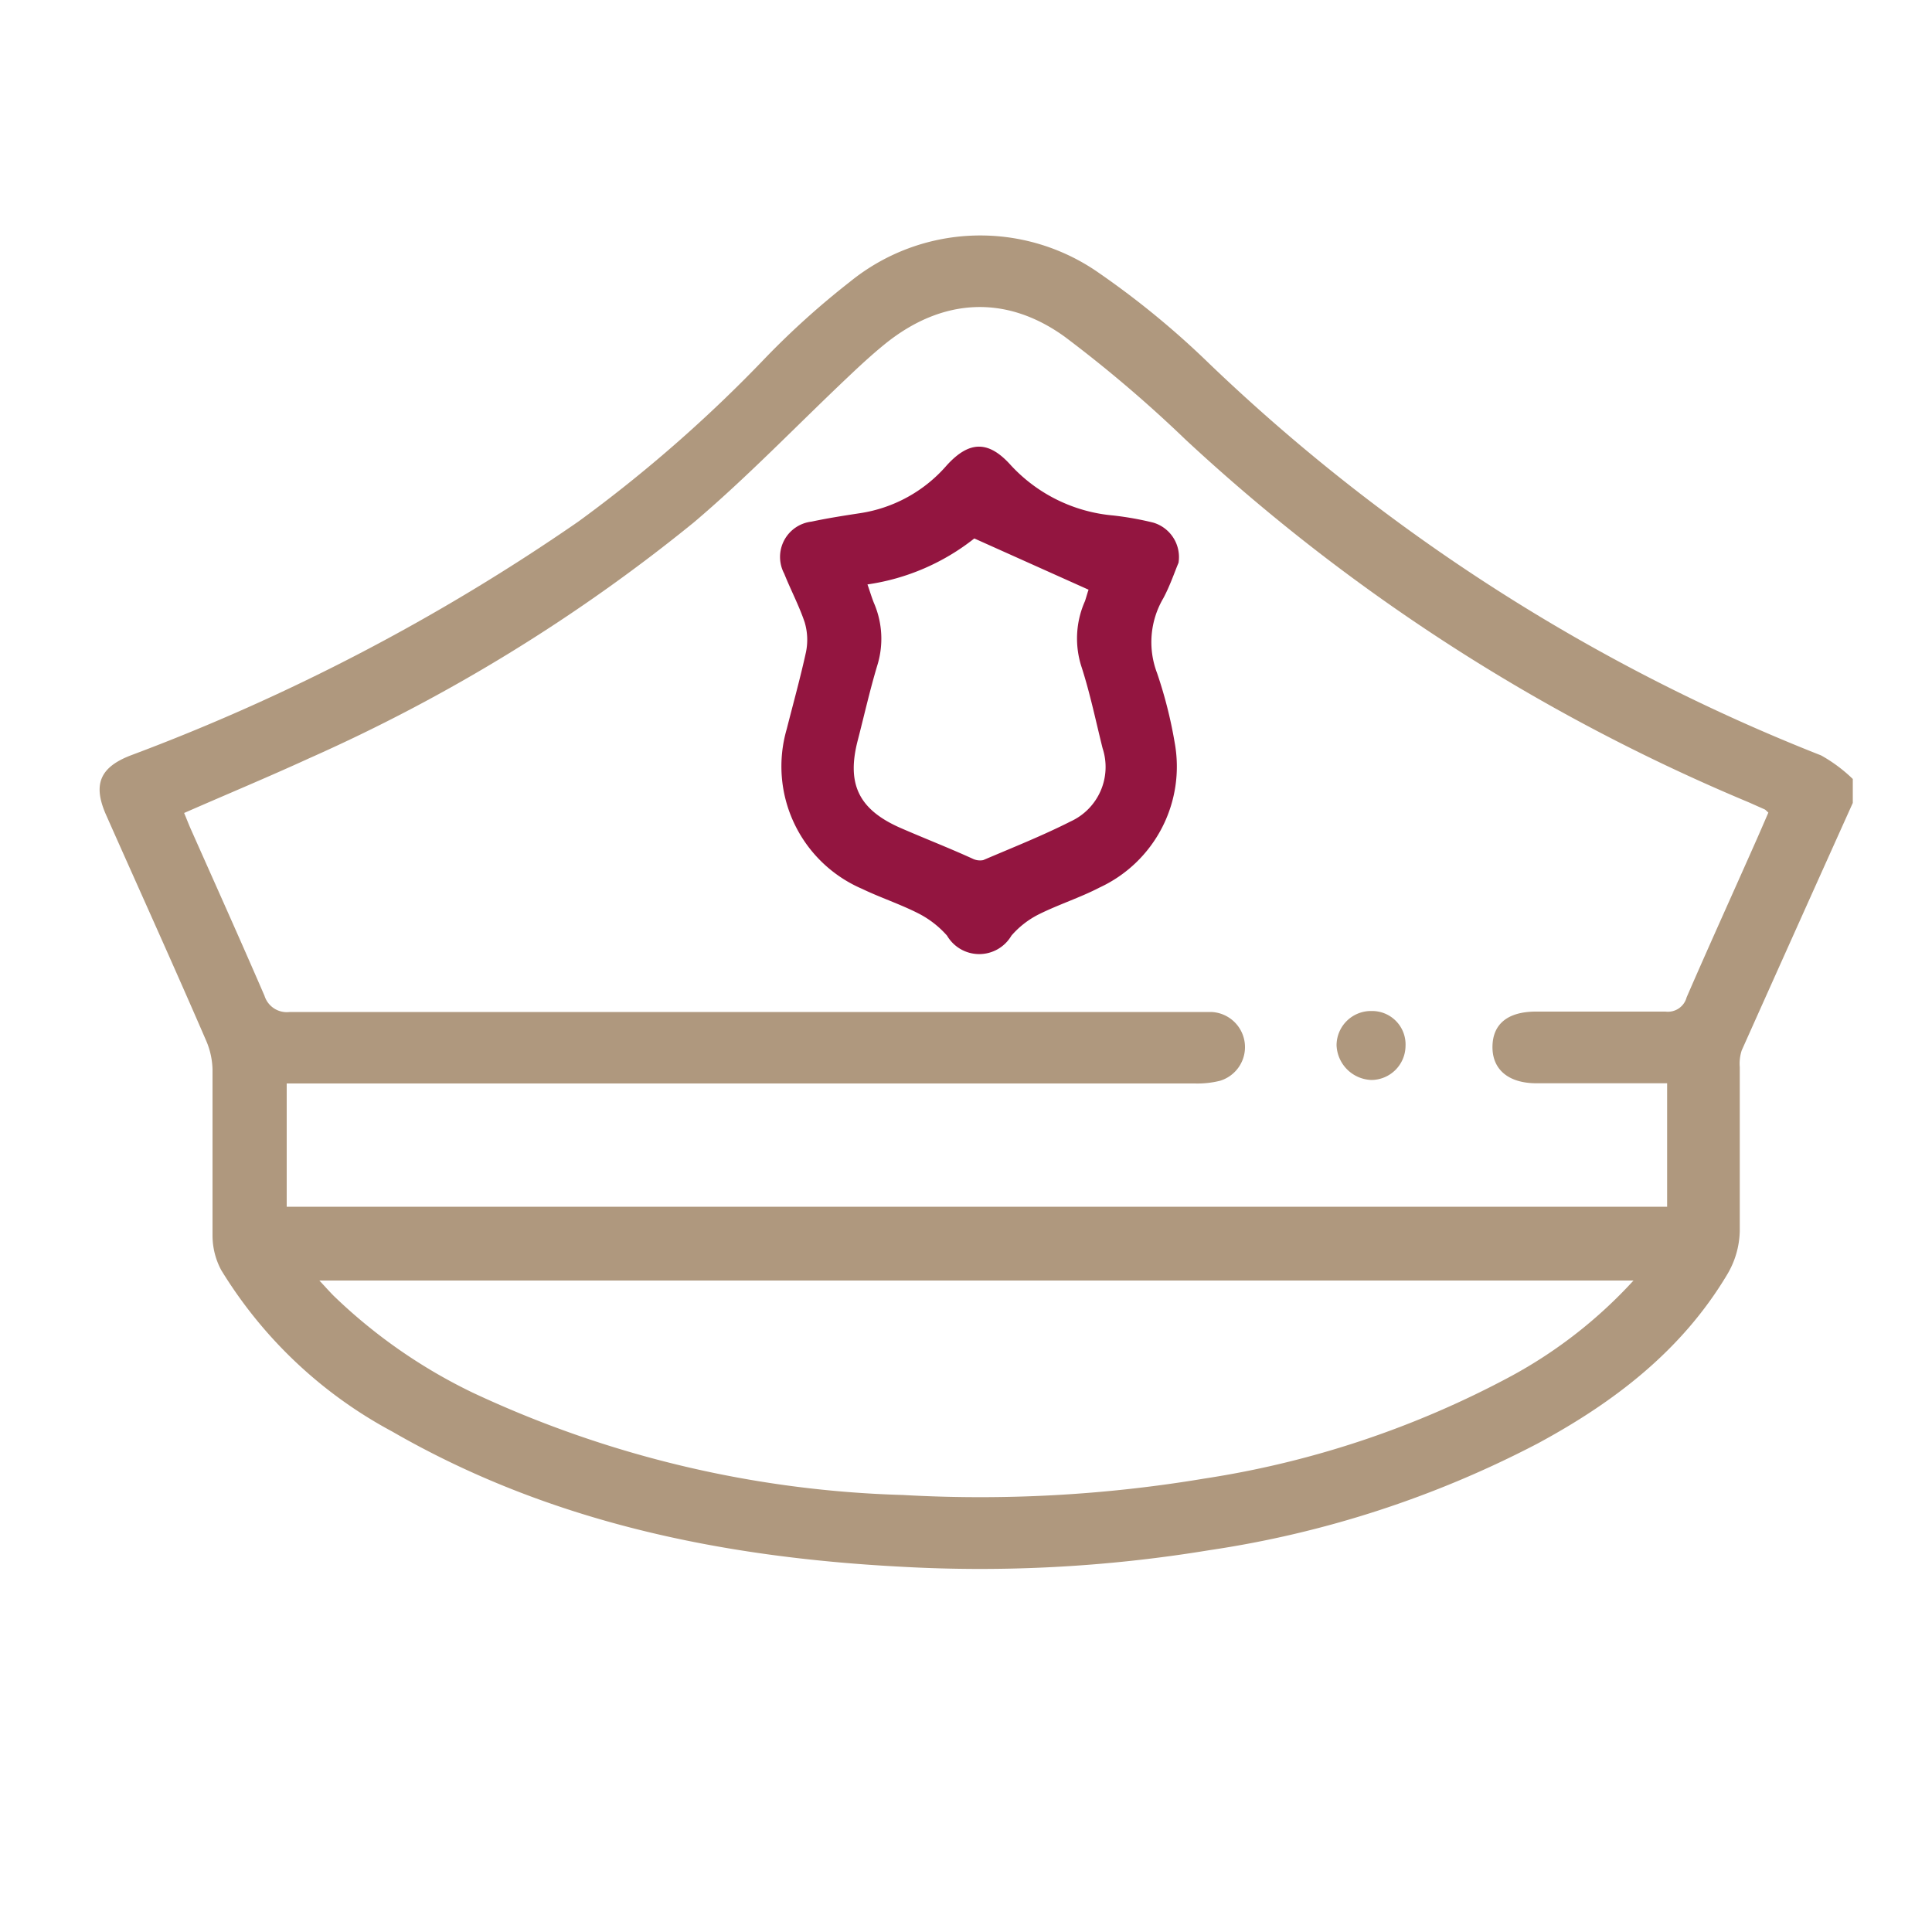
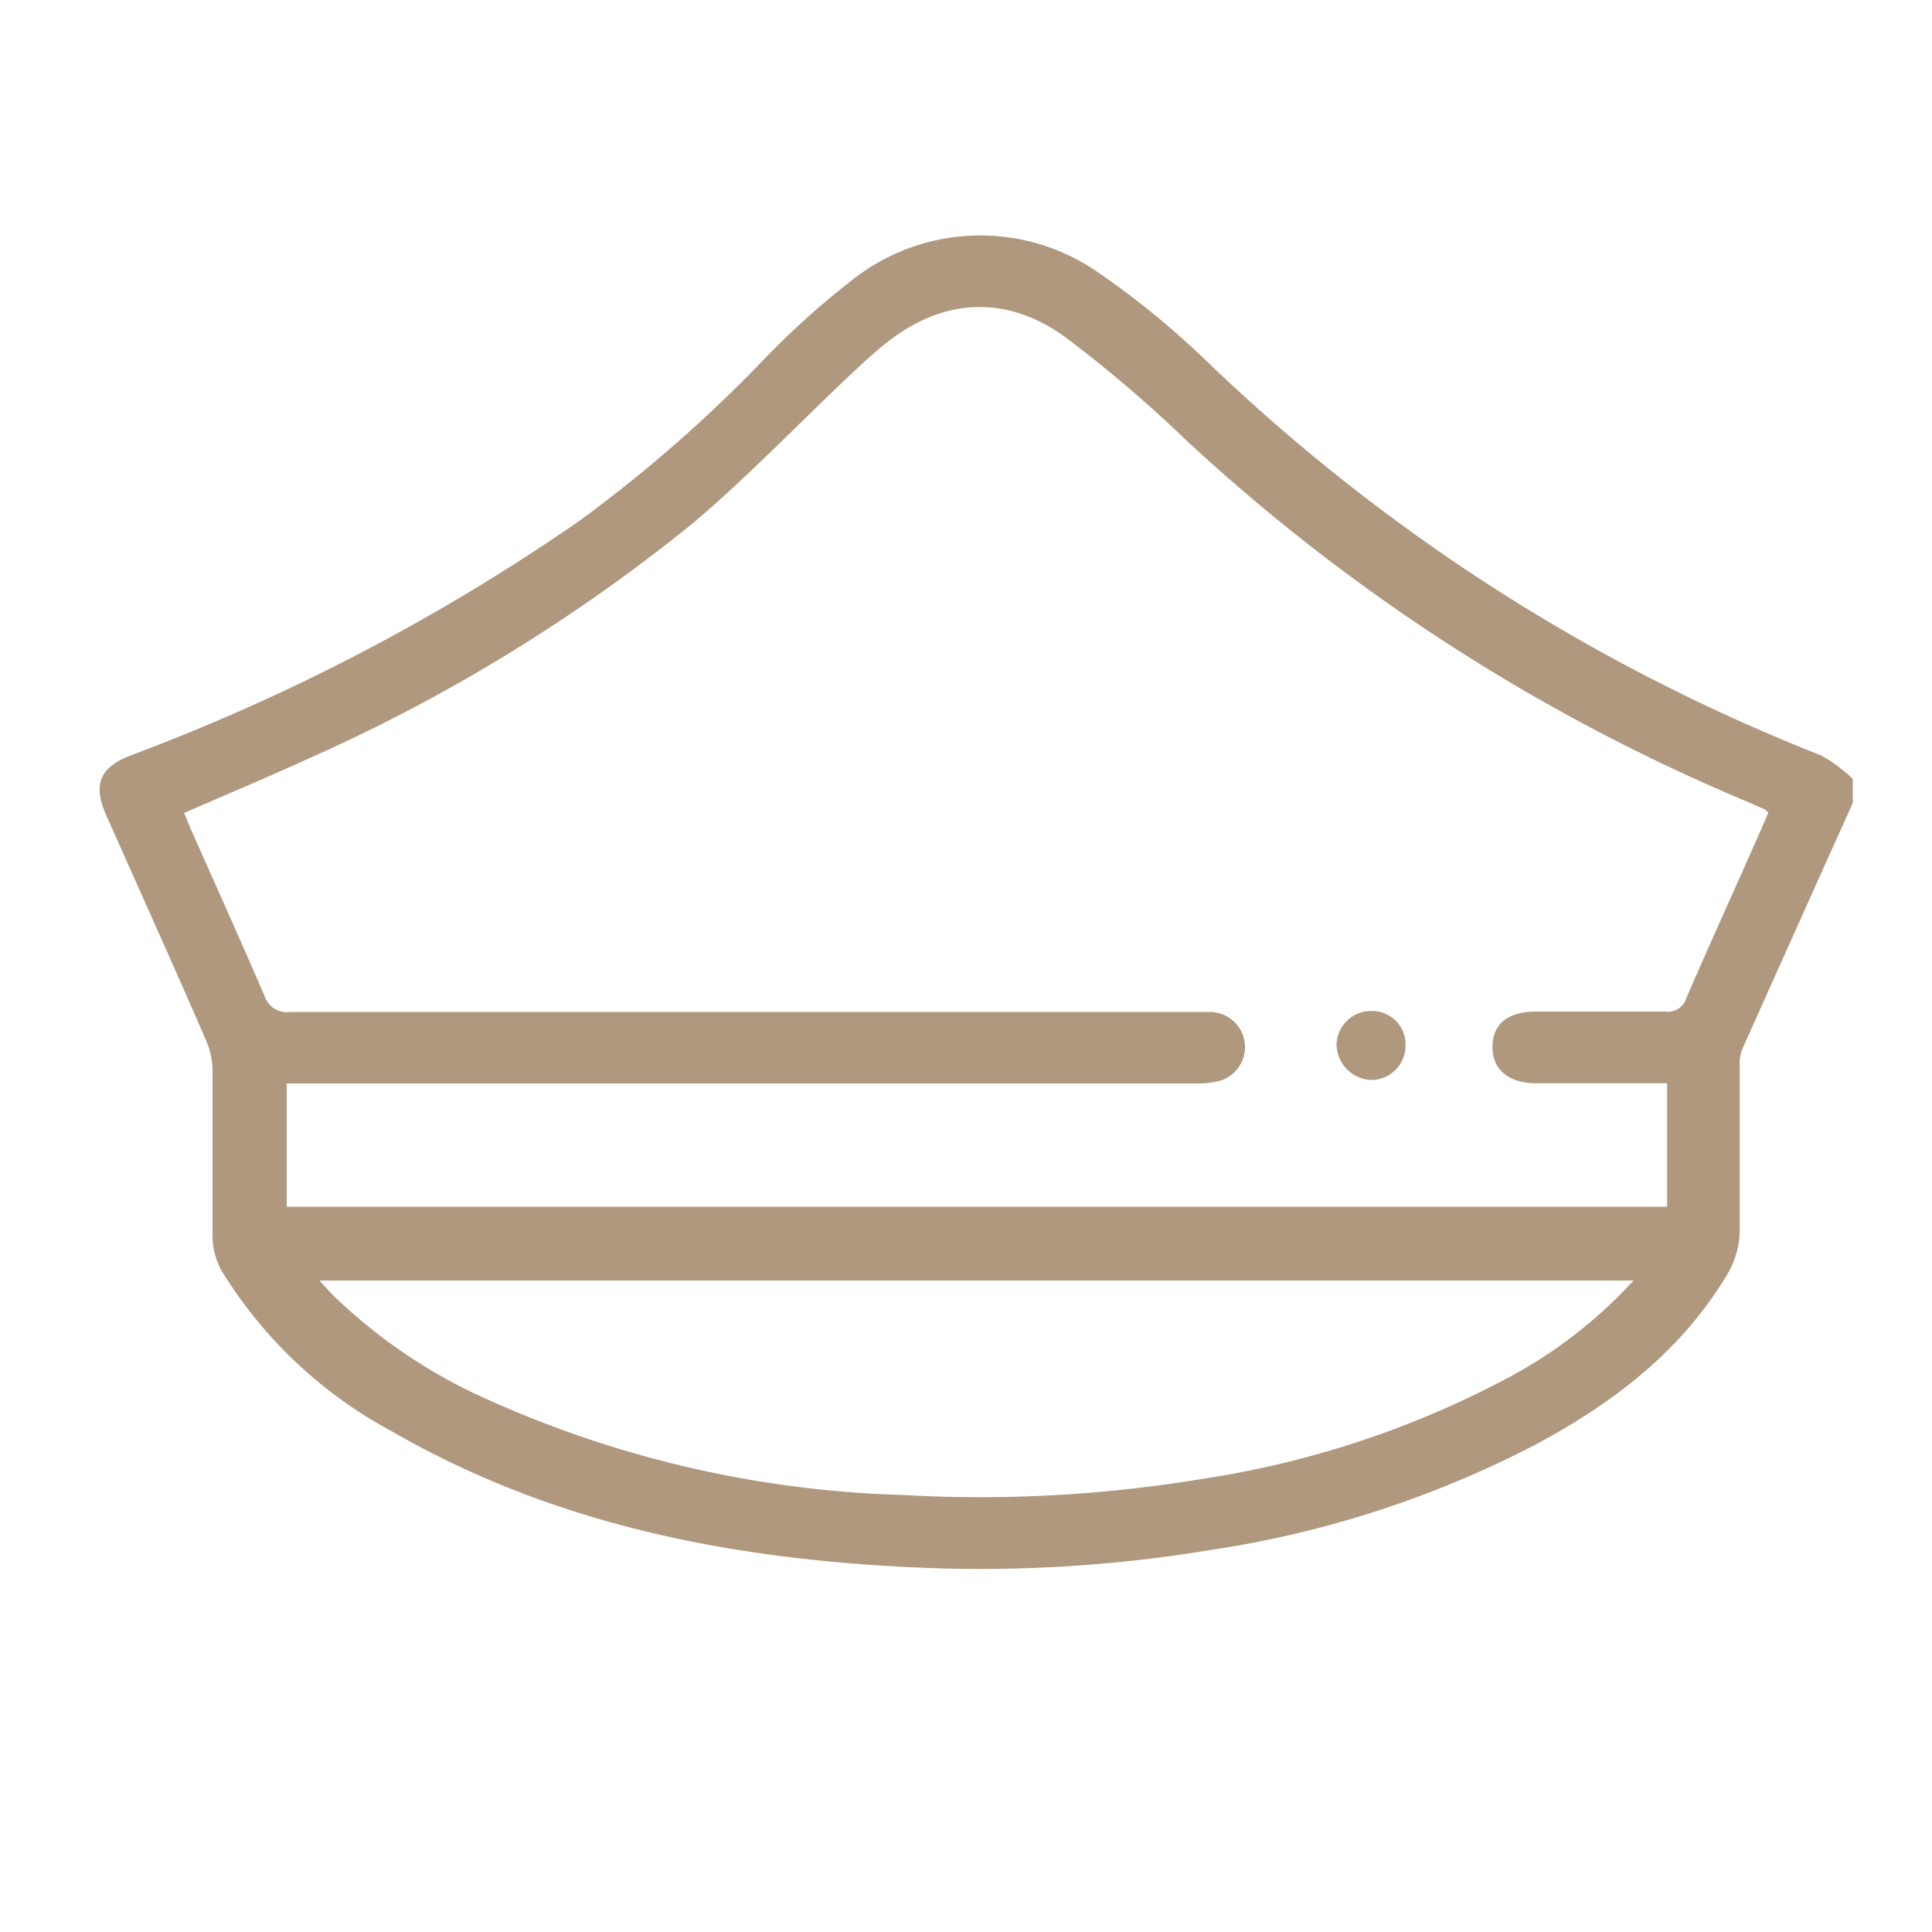
<svg xmlns="http://www.w3.org/2000/svg" id="Capa_1" data-name="Capa 1" viewBox="0 0 100 100">
  <defs>
    <style>.cls-1{fill:#af987e;}.cls-2{fill:#931540;}</style>
  </defs>
  <path class="cls-1" d="M95.9,41.56Q93,48,90.15,54.37a2.21,2.21,0,0,0-.1.86c0,2.84,0,5.67,0,8.5A4.57,4.57,0,0,1,89.38,66c-2.35,3.92-5.85,6.59-9.8,8.72a53.6,53.6,0,0,1-17,5.52,73,73,0,0,1-16,.85c-9.25-.49-18.16-2.31-26.29-7a23.18,23.18,0,0,1-8.84-8.35A3.8,3.8,0,0,1,11,63.94c0-2.86,0-5.73,0-8.59a4,4,0,0,0-.31-1.44C9,50,7.23,46.1,5.5,42.2c-.71-1.59-.34-2.49,1.29-3.11A106,106,0,0,0,29.93,27a72.64,72.64,0,0,0,9.71-8.5A42.2,42.2,0,0,1,44,14.58a10.69,10.69,0,0,1,12.87-.46,44.41,44.41,0,0,1,5.73,4.71A97.2,97.2,0,0,0,94.26,39.1a7.85,7.85,0,0,1,1.64,1.22Zm-86.37.52c.12.28.22.55.34.82,1.28,2.88,2.57,5.75,3.82,8.64a1.21,1.21,0,0,0,1.31.84q23.34,0,46.69,0c.32,0,.65,0,1,0a1.82,1.82,0,0,1,.46,3.56,4.79,4.79,0,0,1-1.31.14h-47v6.38H86.29V56.07H79.53c-1.45,0-2.29-.71-2.28-1.89s.79-1.81,2.22-1.82c2.25,0,4.49,0,6.74,0a1,1,0,0,0,1.09-.74c1.15-2.65,2.34-5.27,3.51-7.91.25-.56.49-1.12.72-1.65-.11-.1-.15-.15-.2-.17l-.81-.36A98.7,98.7,0,0,1,61.37,22.76a67.5,67.5,0,0,0-6.26-5.33c-3.06-2.21-6.37-2-9.31.38-.64.52-1.25,1.08-1.85,1.65-2.68,2.53-5.24,5.21-8.05,7.59A88.38,88.38,0,0,1,16,39.25C13.86,40.23,11.72,41.12,9.53,42.08Zm75,24.2h-68c.32.34.53.58.75.8a27.57,27.57,0,0,0,7.18,5,56.16,56.16,0,0,0,22.27,5.3,70.39,70.39,0,0,0,15.61-.85,49.23,49.23,0,0,0,15.91-5.32A24.21,24.21,0,0,0,84.55,66.28Z" />
-   <path class="cls-2" d="M61,29.13c-.19.44-.43,1.17-.79,1.84a4.49,4.49,0,0,0-.32,3.87,23,23,0,0,1,.91,3.59,6.9,6.9,0,0,1-3.89,7.51c-1,.52-2.13.88-3.15,1.39a4.6,4.6,0,0,0-1.41,1.1,1.93,1.93,0,0,1-3.33,0,5,5,0,0,0-1.48-1.15c-.94-.48-2-.83-2.91-1.27a6.9,6.9,0,0,1-3.91-8.27c.34-1.34.71-2.67,1-4a3.17,3.17,0,0,0-.07-1.53c-.29-.86-.72-1.67-1.06-2.52A1.84,1.84,0,0,1,42,27c.84-.18,1.68-.31,2.53-.44A7.39,7.39,0,0,0,49,24.09c1.18-1.3,2.18-1.29,3.33,0a8.18,8.18,0,0,0,5.28,2.59,16.17,16.17,0,0,1,2.08.37A1.86,1.86,0,0,1,61,29.13Zm-4.64,1.4-5.93-2.66a11.58,11.58,0,0,1-5.53,2.38c.12.34.21.65.33.95a4.66,4.66,0,0,1,.17,3.27c-.38,1.27-.67,2.56-1,3.84-.6,2.29.06,3.62,2.27,4.57,1.22.53,2.43,1,3.66,1.56a.87.87,0,0,0,.56.08c1.52-.65,3.06-1.26,4.52-2a3.1,3.1,0,0,0,1.66-3.79c-.35-1.4-.64-2.81-1.08-4.18a4.75,4.75,0,0,1,.17-3.44C56.24,30.86,56.31,30.61,56.34,30.53Z" />
  <path class="cls-1" d="M71,52.33a1.73,1.73,0,0,1,1.75,1.81A1.78,1.78,0,0,1,71,55.9a1.87,1.87,0,0,1-1.82-1.8A1.78,1.78,0,0,1,71,52.33Z" />
</svg>